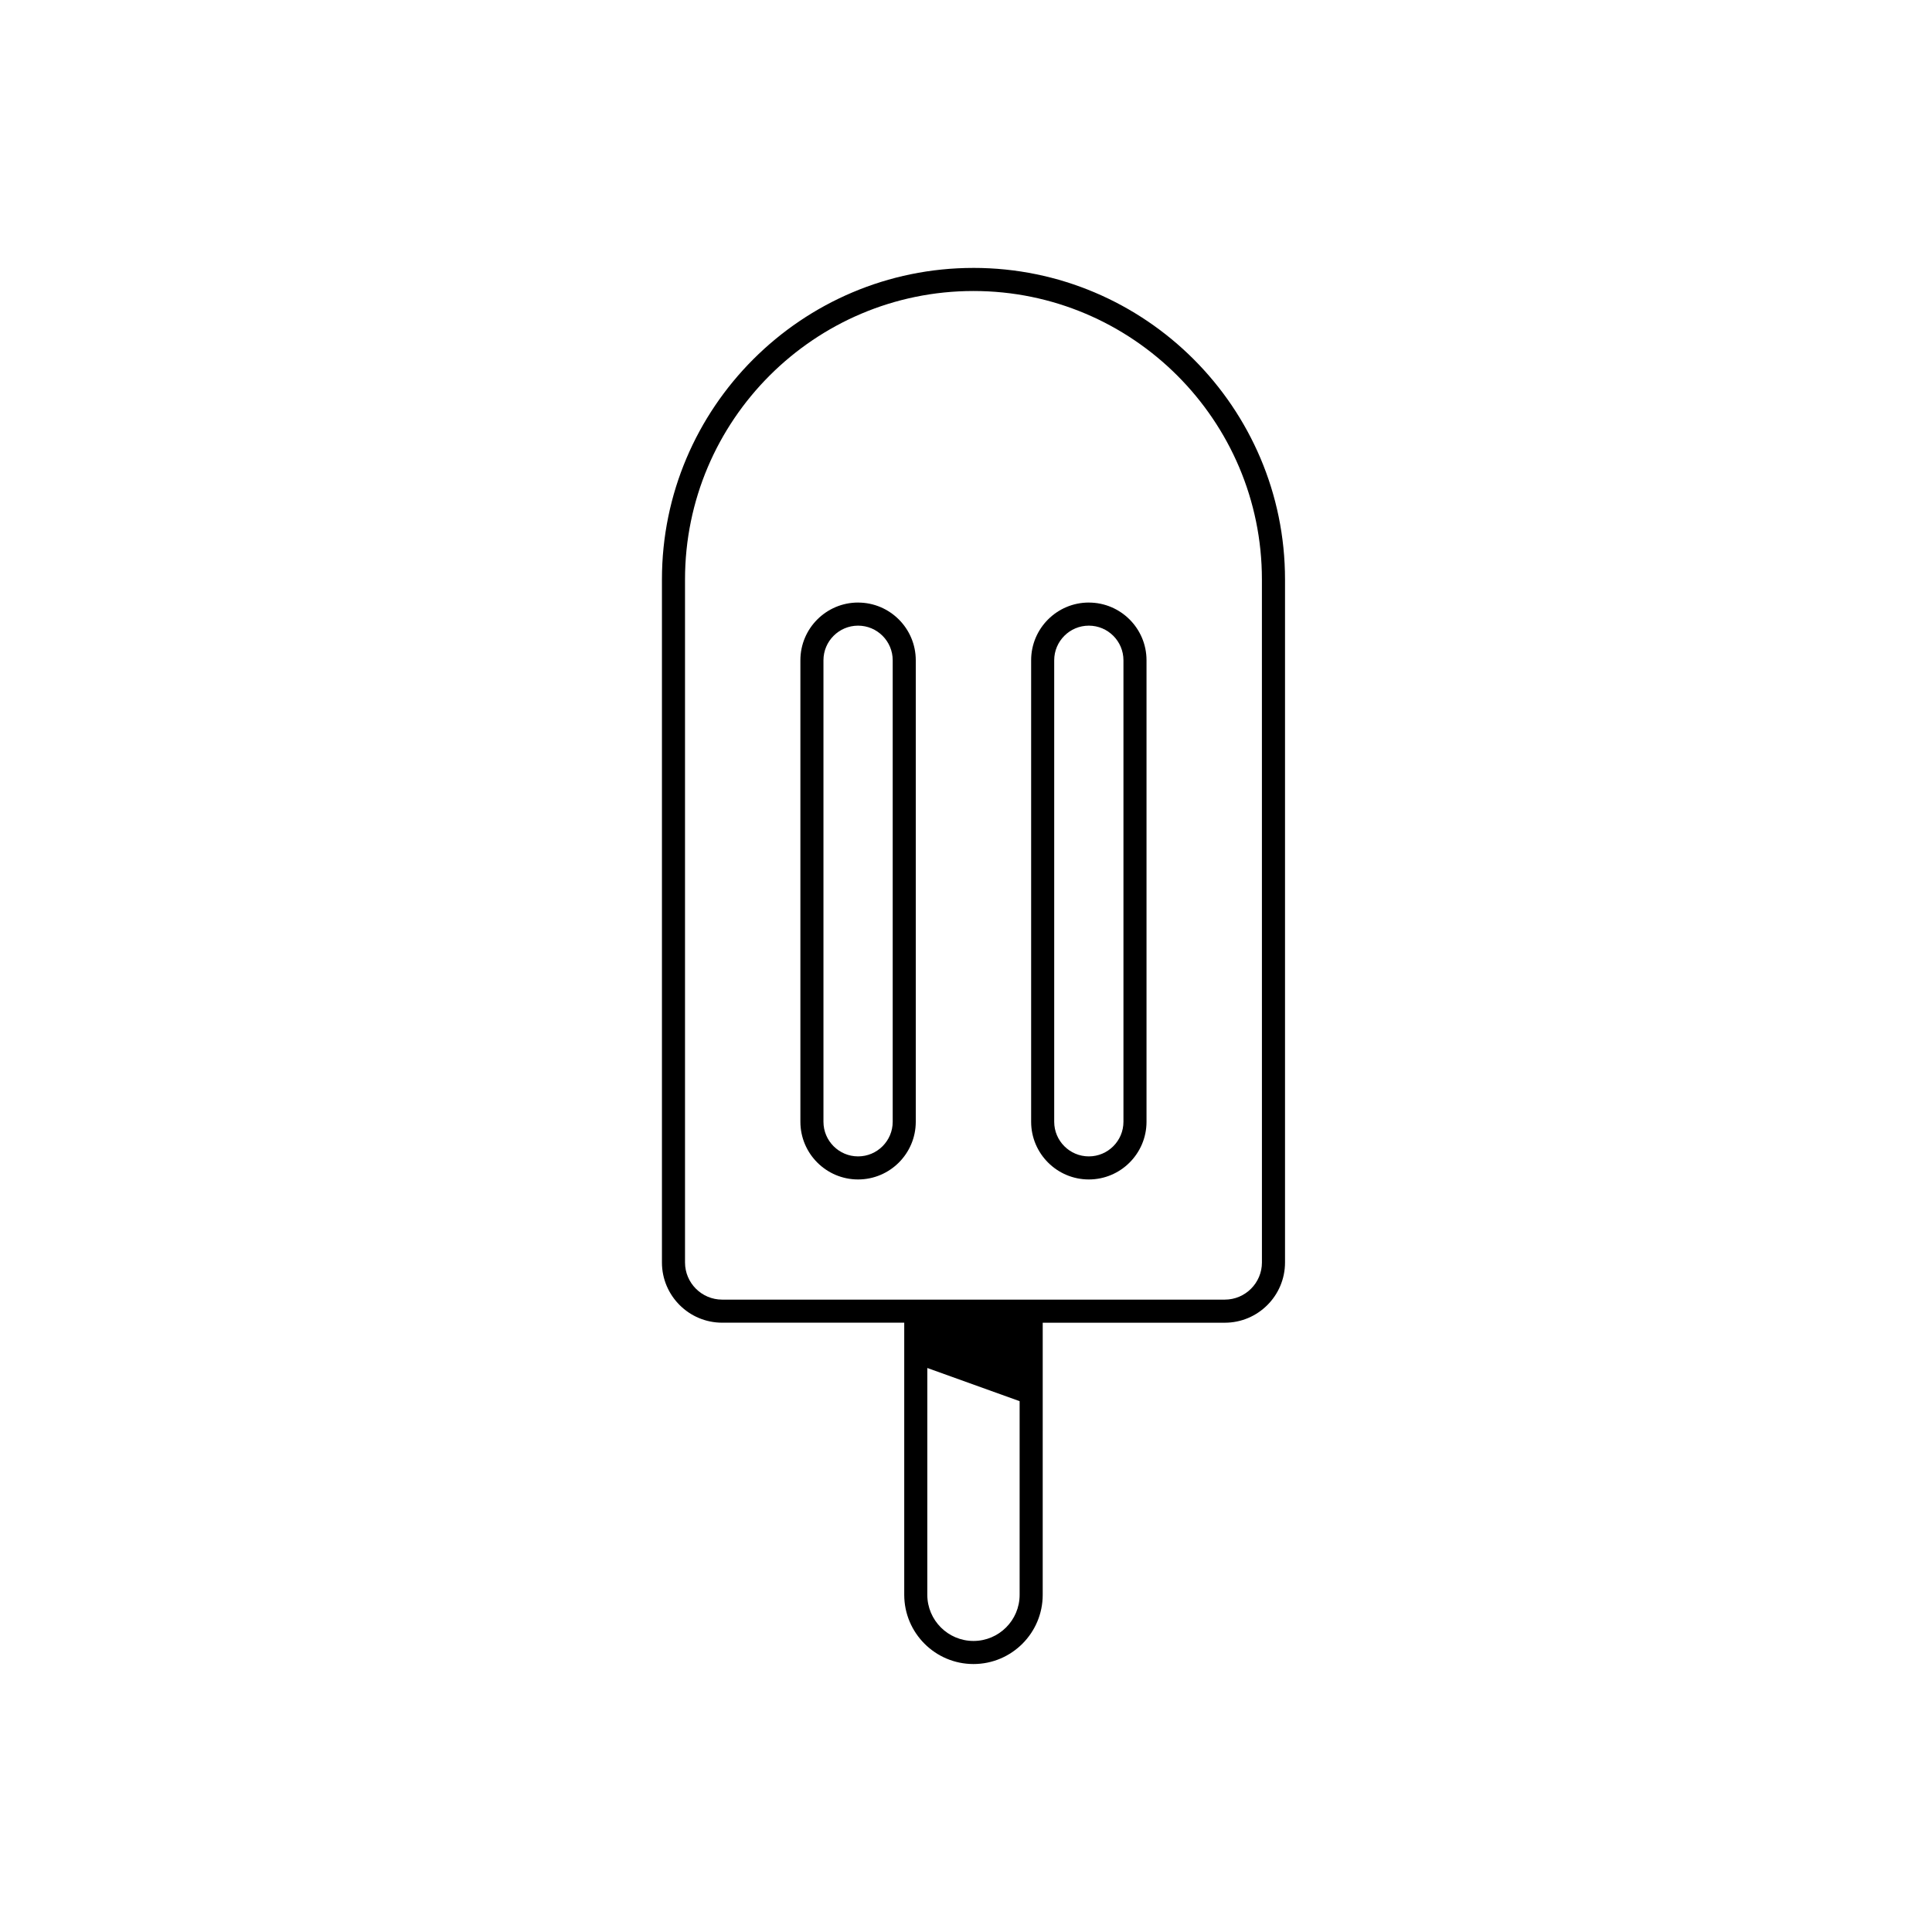
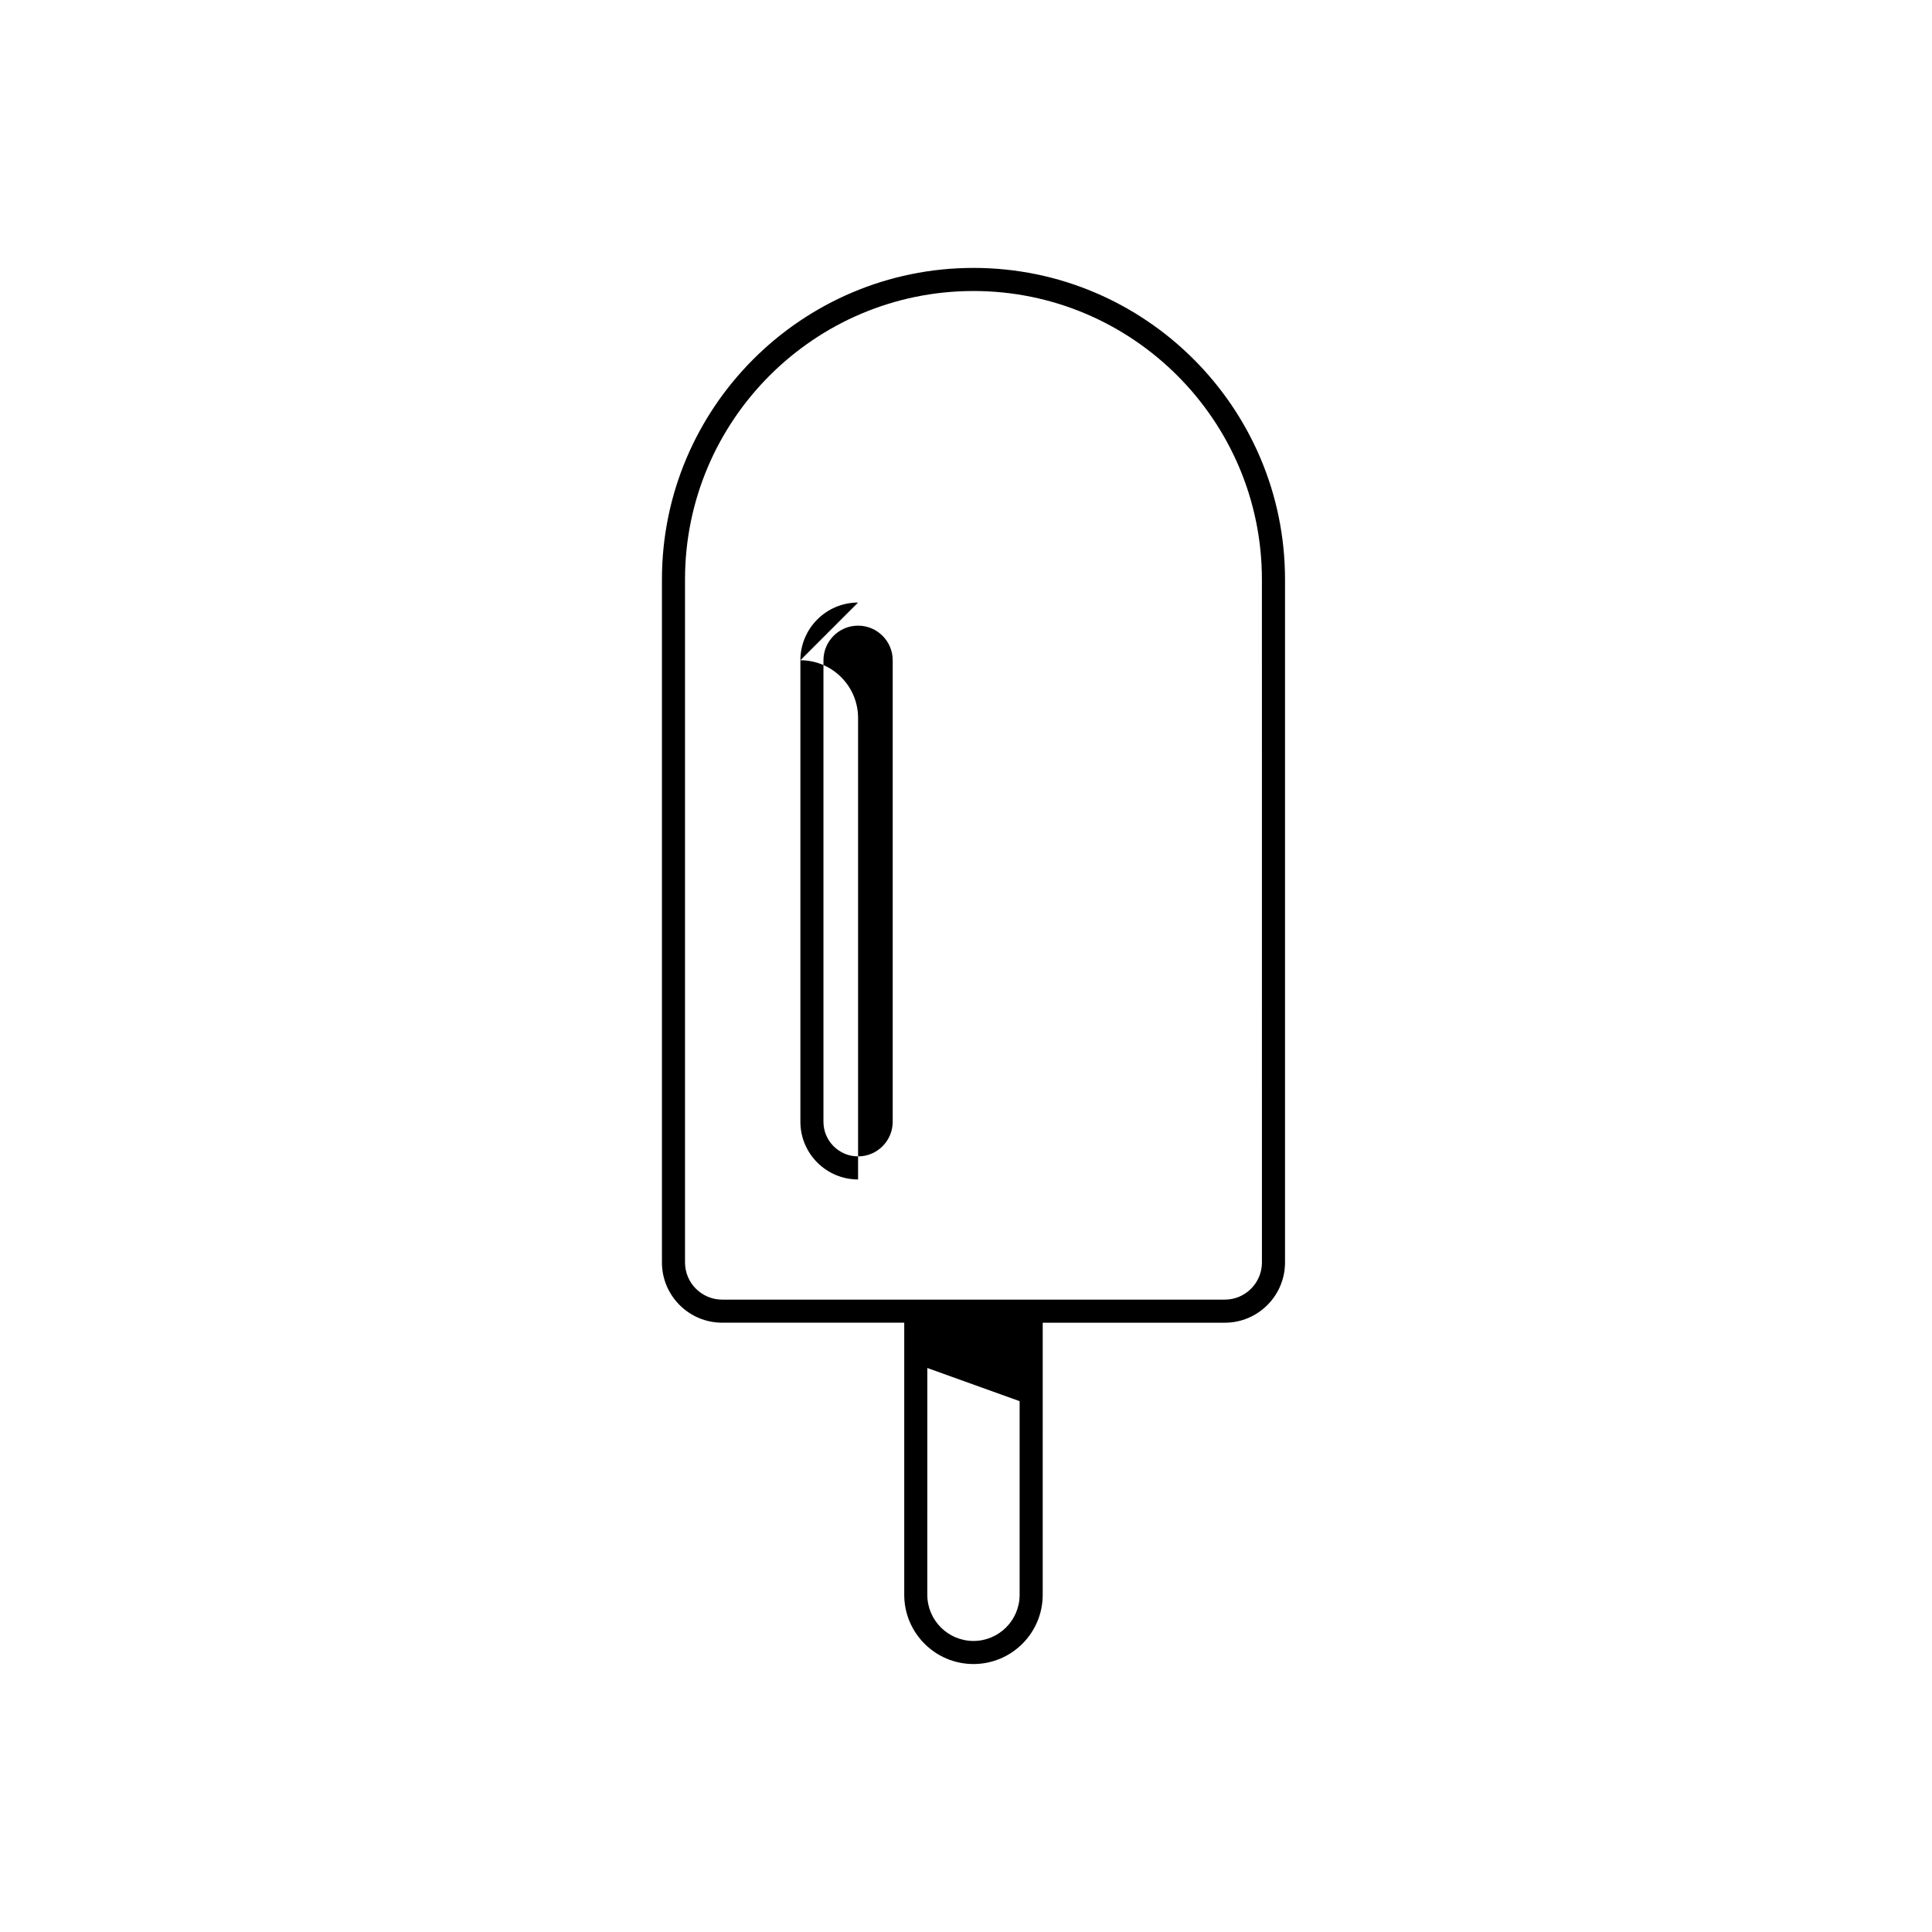
<svg xmlns="http://www.w3.org/2000/svg" fill="#000000" width="800px" height="800px" version="1.1" viewBox="144 144 512 512">
  <g>
    <path d="m401.98 215c-45.523 0-82.559 37.035-82.559 82.559v181.01c0 8.801 7.16 15.957 15.957 15.957h48.254v72.117c0 10.117 8.227 18.344 18.348 18.344 10.121 0 18.348-8.227 18.348-18.344l0.004-72.109h48.254c8.801 0 15.957-7.16 15.957-15.957v-181.02c0-45.52-37.035-82.559-82.562-82.559zm0 363.87c-6.746 0-12.234-5.488-12.234-12.234l0.004-60.105 24.461 8.793v51.316c0.004 6.746-5.484 12.23-12.23 12.23zm76.445-100.3c0 5.426-4.418 9.844-9.844 9.844h-133.2c-5.426 0-9.844-4.418-9.844-9.844v-181.01c0-42.152 34.293-76.441 76.441-76.441 42.148 0 76.441 34.293 76.441 76.441z" />
-     <path d="m371.4 303.68c-8.43 0-15.289 6.856-15.289 15.289v122.31c0 8.43 6.856 15.289 15.289 15.289s15.289-6.856 15.289-15.289v-122.3c-0.004-8.438-6.859-15.293-15.289-15.293zm9.176 137.6c0 5.059-4.117 9.176-9.176 9.176s-9.176-4.117-9.176-9.176v-122.3c0-5.059 4.117-9.176 9.176-9.176s9.176 4.117 9.176 9.176z" />
-     <path d="m432.55 303.68c-8.43 0-15.289 6.856-15.289 15.289v122.31c0 8.43 6.856 15.289 15.289 15.289 8.43 0 15.289-6.856 15.289-15.289v-122.3c0-8.438-6.859-15.293-15.289-15.293zm9.176 137.6c0 5.059-4.117 9.176-9.176 9.176-5.059 0-9.176-4.117-9.176-9.176v-122.3c0-5.059 4.117-9.176 9.176-9.176 5.059 0 9.176 4.117 9.176 9.176z" />
+     <path d="m371.4 303.68c-8.43 0-15.289 6.856-15.289 15.289v122.31c0 8.43 6.856 15.289 15.289 15.289v-122.3c-0.004-8.438-6.859-15.293-15.289-15.293zm9.176 137.6c0 5.059-4.117 9.176-9.176 9.176s-9.176-4.117-9.176-9.176v-122.3c0-5.059 4.117-9.176 9.176-9.176s9.176 4.117 9.176 9.176z" />
  </g>
</svg>